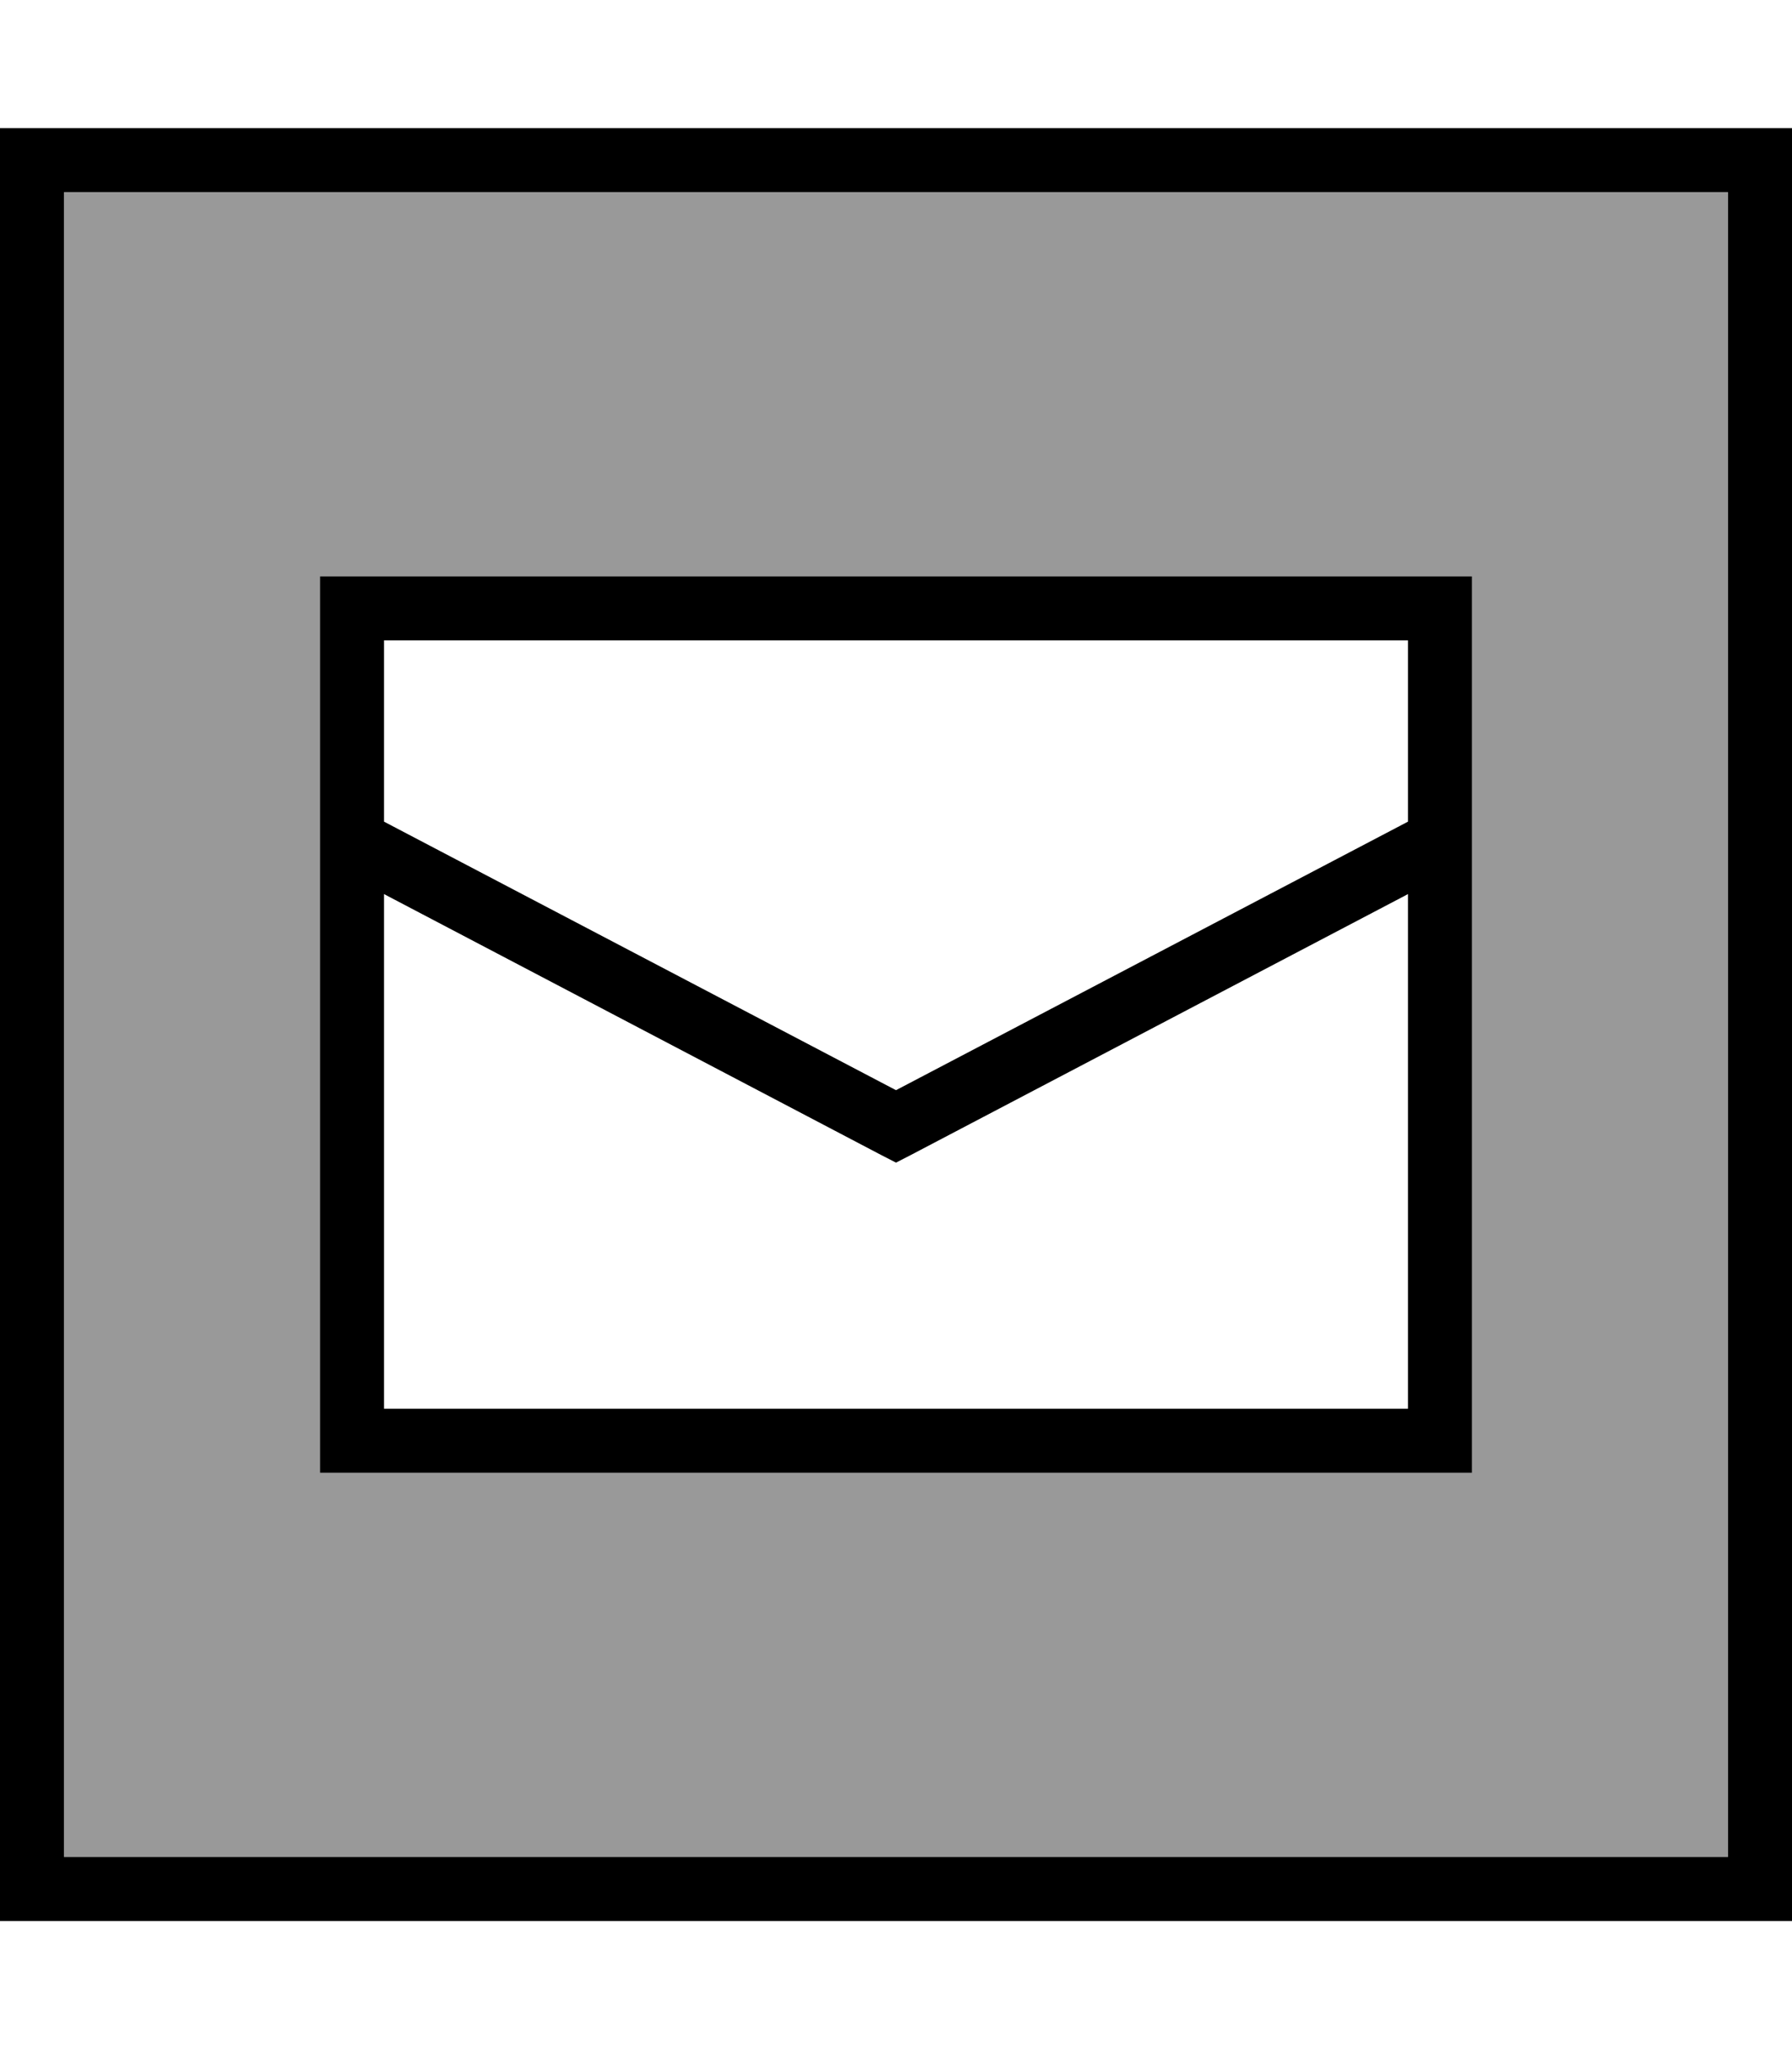
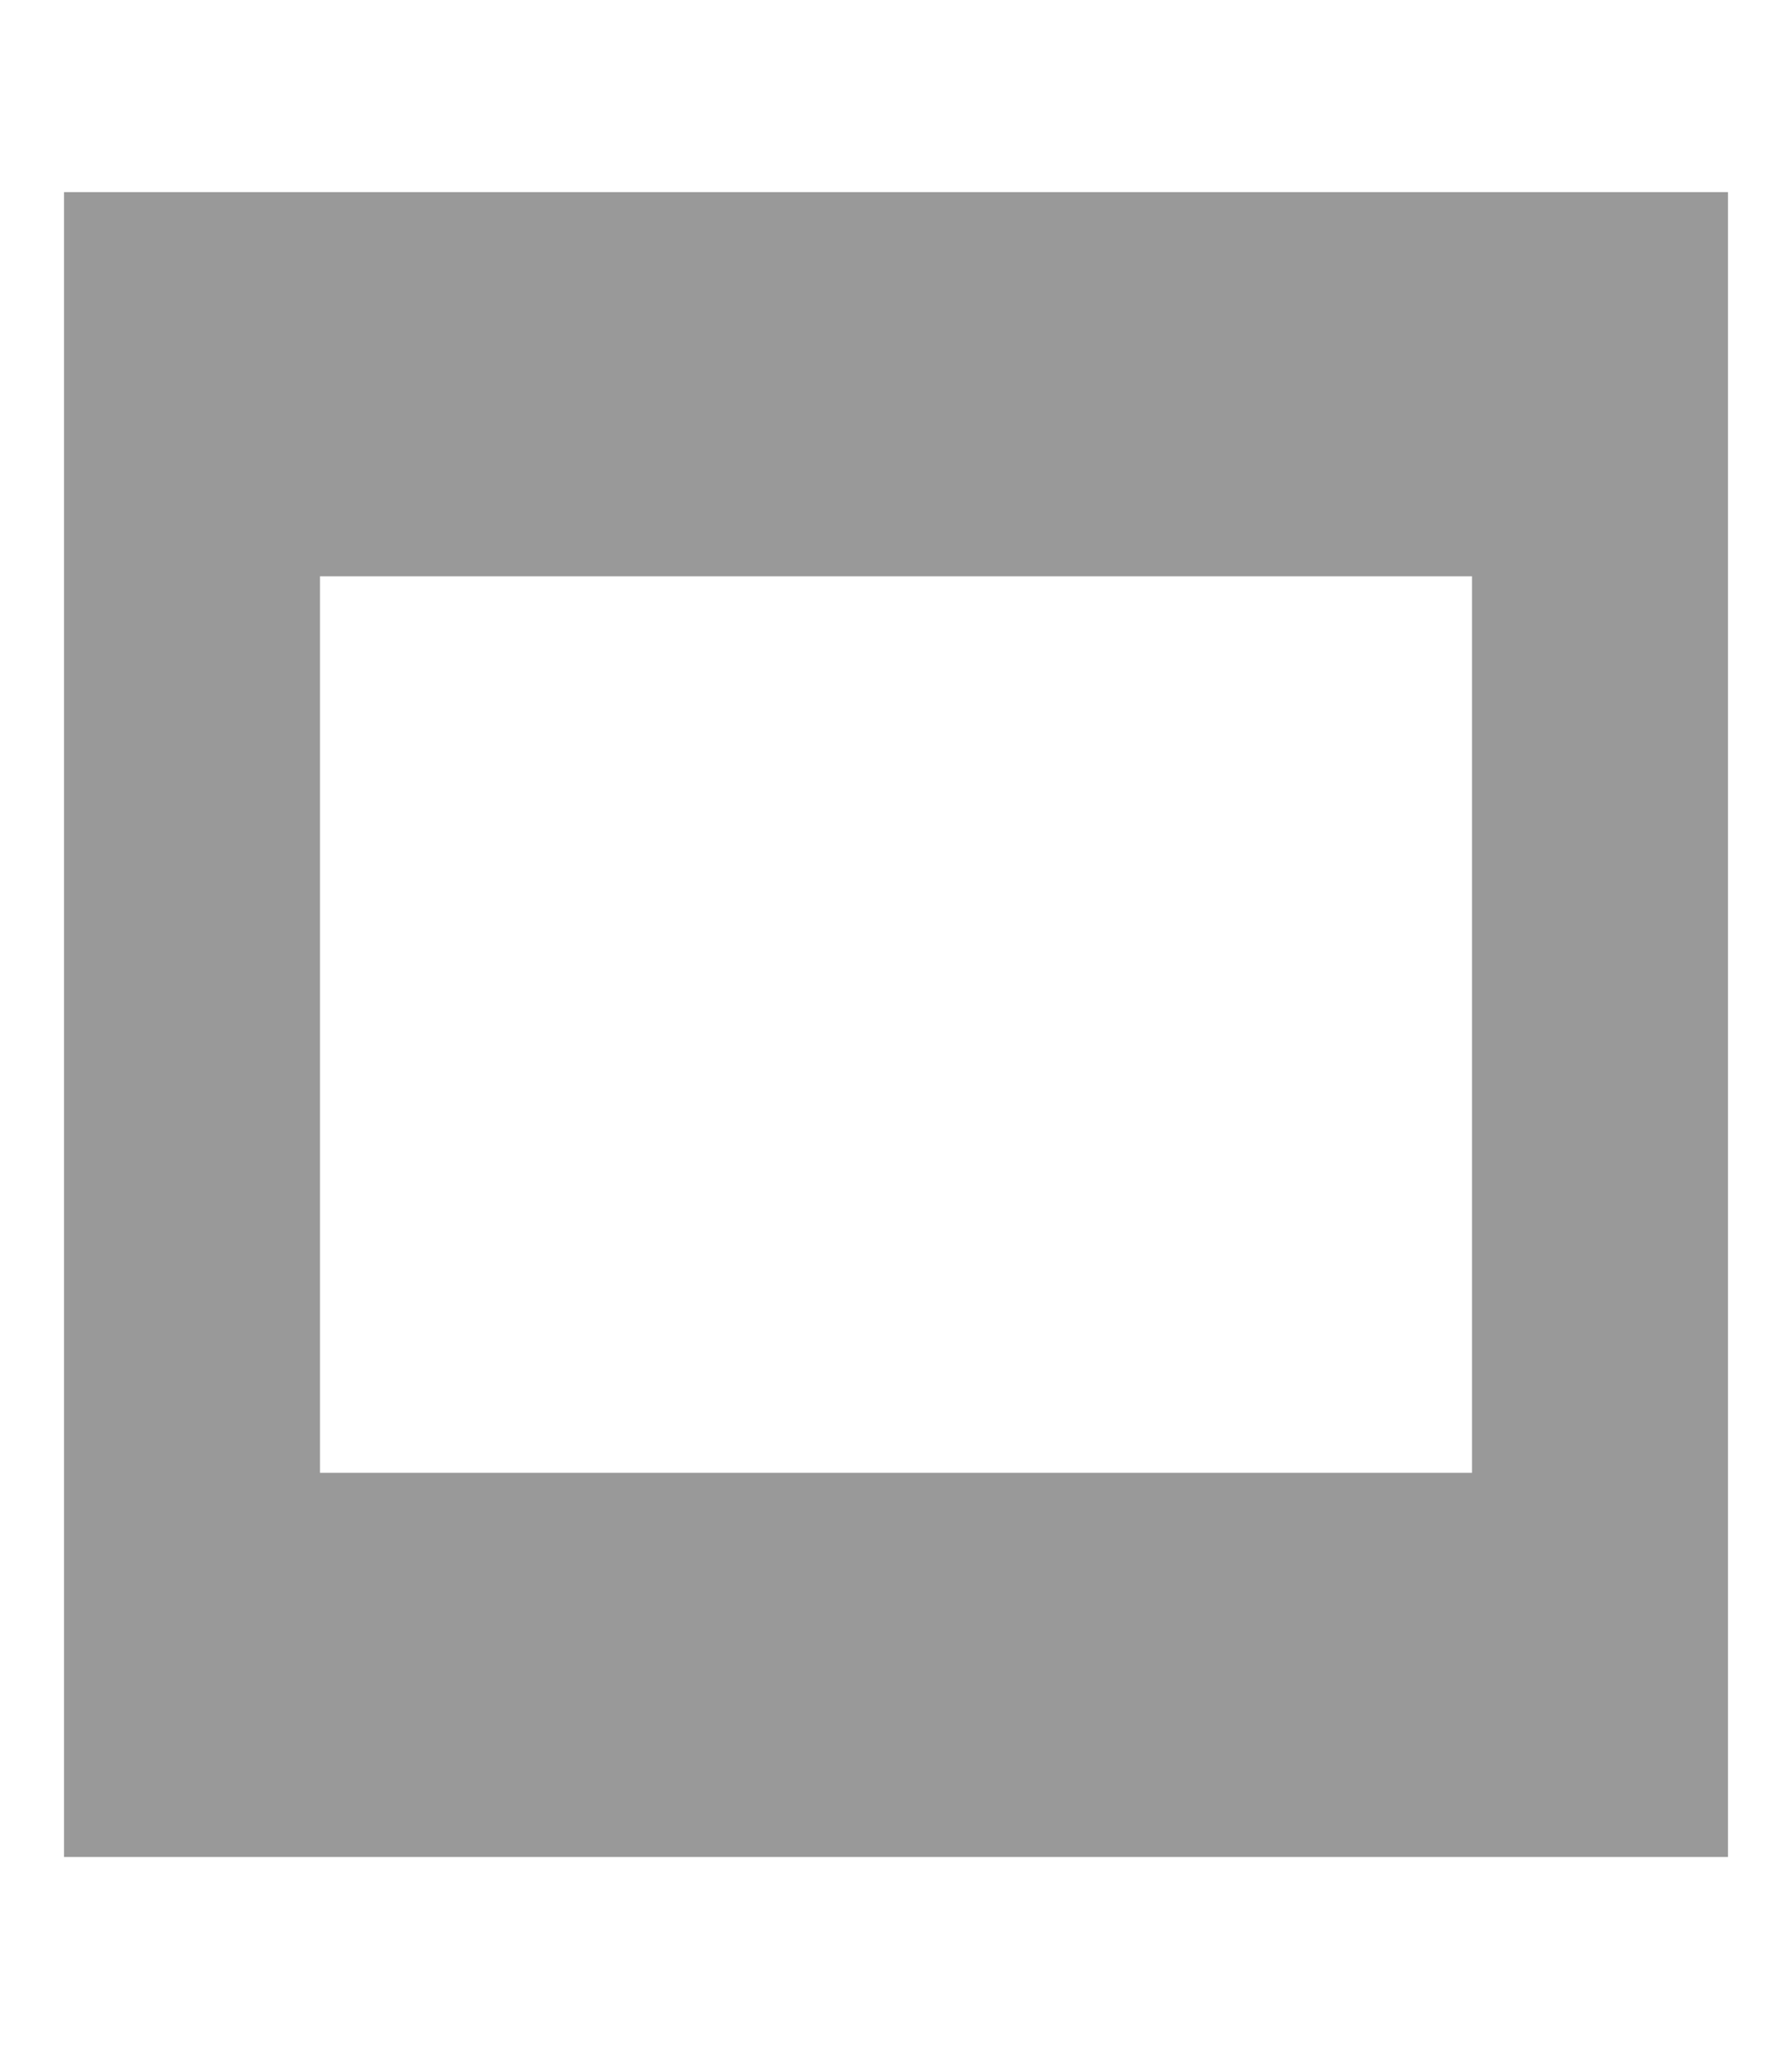
<svg xmlns="http://www.w3.org/2000/svg" viewBox="0 0 448 512">
  <path style="fill:currentColor;opacity:.4" d="M16 48l416 0 0 416-416 0 0-416zm64 96l0 224 288 0 0-224-288 0z" />
-   <path style="fill:currentColor;opacity:1" d="M16 48l0 416 416 0 0-416-416 0zM0 32l448 0 0 448-448 0 0-448zM352 160l-256 0 0 45.3 128 67.1 128-67.1 0-45.3zM96 352l256 0 0-128.6-124.3 65.2-3.7 1.9-3.7-1.9-124.3-65.2 0 128.6zm0-208l272 0 0 224-288 0 0-224 16 0z" />
</svg>